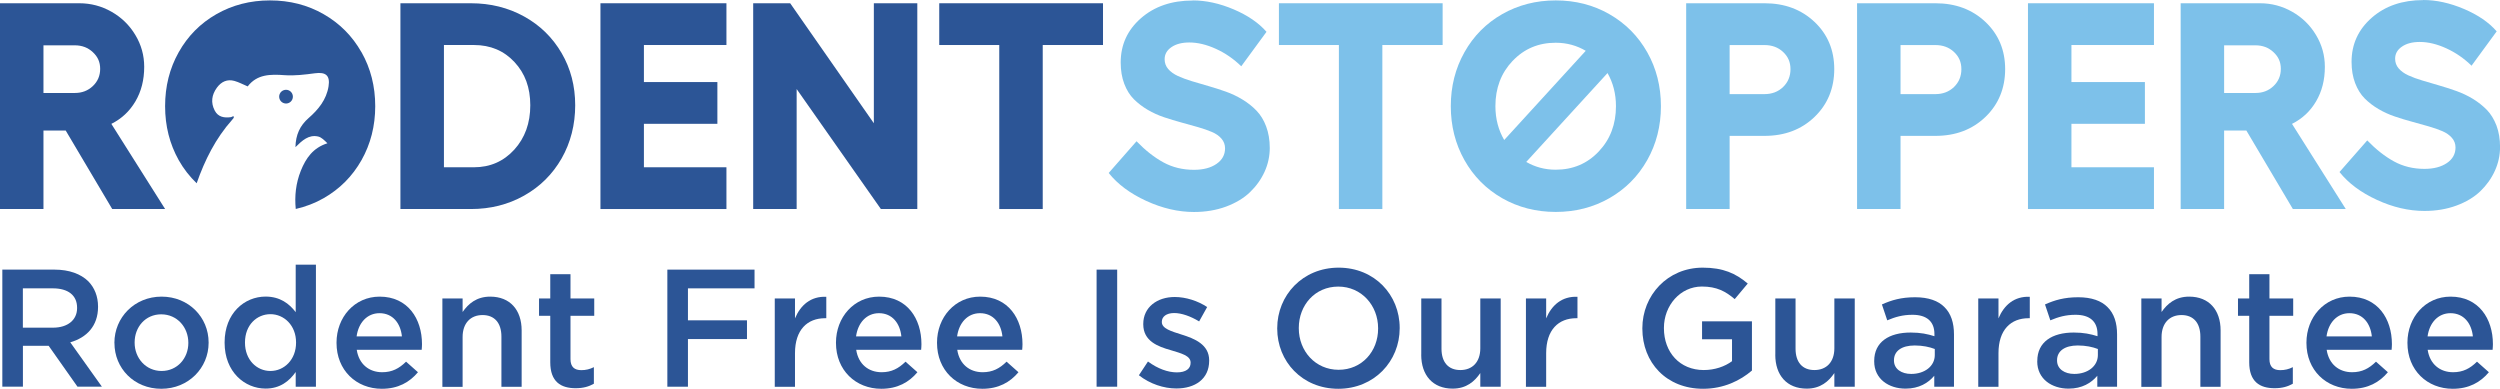
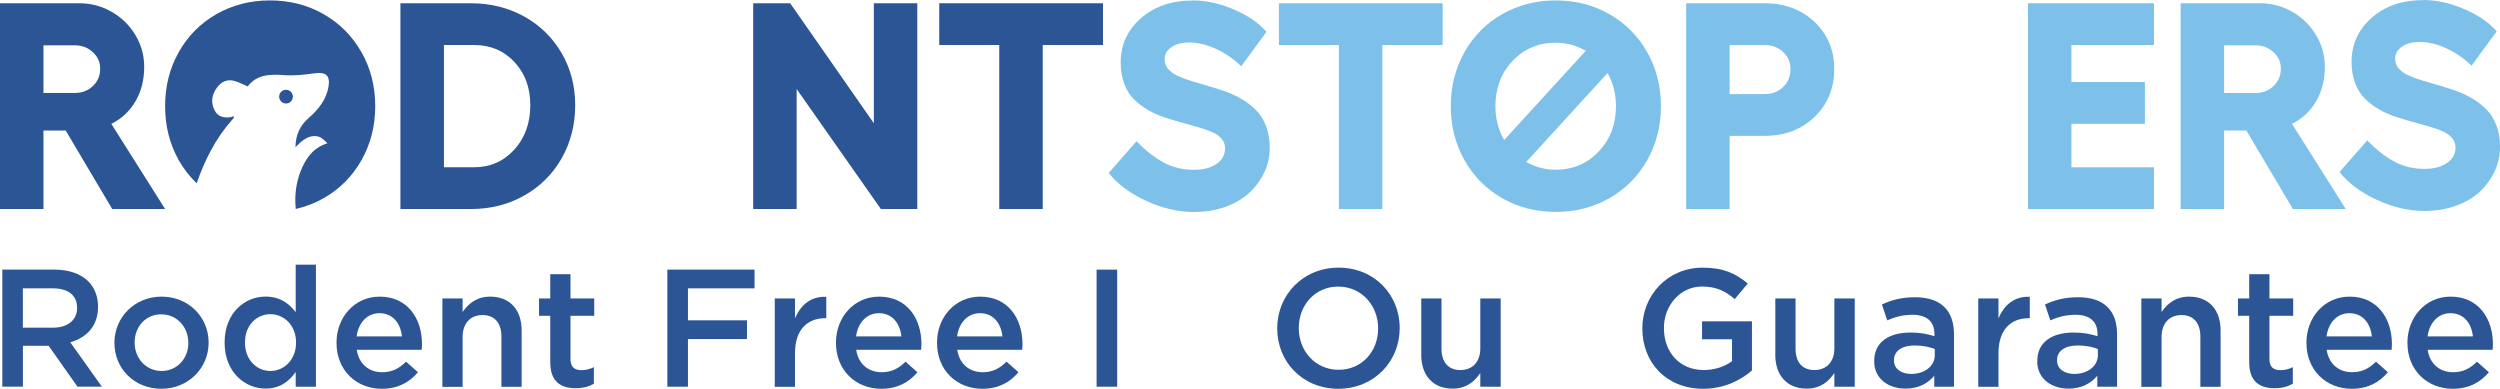
<svg xmlns="http://www.w3.org/2000/svg" viewBox="0 0 483.18 75.14" version="1.1" id="Layer_1">
  <defs>
    <style>
      .st0 {
        fill: #7dc1ea;
      }

      .st1 {
        fill: #2c5596;
      }
    </style>
  </defs>
  <path d="M91.01.63c3.77,0,7.2.85,10.28,2.55,3.08,1.7,5.49,4.06,7.25,7.07,1.76,3.01,2.63,6.38,2.63,10.1s-.88,7.22-2.63,10.28c-1.76,3.06-4.17,5.45-7.25,7.18-3.08,1.73-6.5,2.59-10.28,2.59h-13.62V.63h13.62ZM91.59,32.33c3.14,0,5.74-1.14,7.81-3.41,2.06-2.27,3.09-5.13,3.09-8.57s-1.02-6.17-3.06-8.36c-2.04-2.19-4.65-3.29-7.83-3.29h-5.8v23.63h5.8Z" class="st1" />
-   <path d="M116.05.63h24.35v8.07h-15.95v7.16h14.2v8.07h-14.2v8.4h15.95v8.07h-24.35V.63Z" class="st1" />
  <path d="M145.56.63h7.16l16.17,23.19V.63h8.4v39.77h-7.04l-16.28-23.19v23.19h-8.4V.63Z" class="st1" />
  <path d="M213.18.63v8.07h-11.65v31.7h-8.4V8.7h-11.6V.63h31.65Z" class="st1" />
  <path d="M230.53.08c2.55,0,5.19.58,7.9,1.73,2.72,1.16,4.83,2.6,6.35,4.34l-4.88,6.66c-1.46-1.42-3.09-2.55-4.9-3.37-1.8-.82-3.52-1.23-5.14-1.23-1.42,0-2.58.3-3.45.9-.88.6-1.32,1.38-1.32,2.34,0,.72.23,1.35.69,1.89s1.09.98,1.87,1.35c.79.36,1.69.69,2.7,1,1.02.31,2.08.62,3.2.94,1.12.32,2.24.68,3.37,1.08,1.13.4,2.2.91,3.22,1.53,1.02.62,1.92,1.33,2.7,2.14s1.41,1.82,1.87,3.05c.46,1.23.7,2.62.7,4.17s-.33,3.12-1,4.59c-.67,1.47-1.61,2.79-2.82,3.95-1.21,1.17-2.76,2.09-4.63,2.79-1.88.69-3.94,1.04-6.2,1.04-3.05,0-6.13-.72-9.24-2.15-3.11-1.43-5.52-3.23-7.24-5.39l5.38-6.13c1.7,1.76,3.43,3.12,5.19,4.08,1.76.96,3.73,1.44,5.91,1.44,1.79,0,3.25-.38,4.35-1.14,1.11-.76,1.66-1.77,1.66-3.02,0-.7-.23-1.32-.69-1.86-.46-.54-1.08-.97-1.86-1.3-.78-.33-1.67-.64-2.68-.93-1.01-.29-2.07-.58-3.19-.89s-2.23-.64-3.34-1.01c-1.11-.37-2.17-.85-3.18-1.44-1.01-.59-1.9-1.28-2.68-2.05-.78-.78-1.4-1.77-1.86-2.98-.46-1.21-.69-2.58-.69-4.12,0-3.42,1.3-6.27,3.91-8.56,2.61-2.28,5.94-3.42,9.99-3.42Z" class="st0" />
  <path d="M278.82.63v8.07h-11.65v31.7h-8.4V8.7h-11.59V.63h31.65Z" class="st0" />
  <path d="M318.36,10.09c-1.77-3.12-4.2-5.57-7.31-7.35-3.1-1.78-6.56-2.66-10.37-2.66s-7.26.89-10.36,2.66c-3.1,1.77-5.52,4.22-7.28,7.35-1.76,3.13-2.64,6.6-2.64,10.43s.88,7.3,2.64,10.43c1.76,3.13,4.18,5.57,7.28,7.35,3.1,1.77,6.55,2.66,10.36,2.66s7.27-.89,10.37-2.66c3.11-1.78,5.54-4.22,7.31-7.35,1.76-3.12,2.65-6.6,2.65-10.43s-.88-7.3-2.65-10.43ZM292.35,11.77c2.22-2.34,4.99-3.51,8.32-3.51,2.19,0,4.11.56,5.81,1.56l-15.76,17.24c-1.11-1.9-1.7-4.07-1.7-6.55,0-3.49,1.11-6.41,3.33-8.75ZM308.99,29.28c-2.22,2.35-4.99,3.52-8.32,3.52-2.13,0-4.02-.54-5.69-1.5l15.71-17.18c1.06,1.86,1.63,3.98,1.63,6.4,0,3.49-1.11,6.42-3.33,8.76Z" class="st0" />
  <path d="M341.03.63c3.9,0,7.12,1.2,9.67,3.61,2.54,2.4,3.81,5.45,3.81,9.12s-1.27,6.8-3.81,9.24c-2.54,2.44-5.76,3.66-9.67,3.66h-6.74v14.14h-8.4V.63h15.14ZM341.03,18.19c1.44,0,2.64-.46,3.59-1.37.95-.92,1.43-2.07,1.43-3.45s-.48-2.44-1.43-3.33c-.95-.89-2.15-1.33-3.59-1.33h-6.74v9.48h6.74Z" class="st0" />
-   <path d="M374.06.63c3.9,0,7.12,1.2,9.67,3.61,2.54,2.4,3.81,5.45,3.81,9.12s-1.27,6.8-3.81,9.24c-2.54,2.44-5.76,3.66-9.67,3.66h-6.74v14.14h-8.4V.63h15.14ZM374.06,18.19c1.44,0,2.64-.46,3.59-1.37.95-.92,1.43-2.07,1.43-3.45s-.48-2.44-1.43-3.33c-.95-.89-2.15-1.33-3.59-1.33h-6.74v9.48h6.74Z" class="st0" />
  <path d="M391.95.63h24.35v8.07h-15.95v7.16h14.2v8.07h-14.2v8.4h15.95v8.07h-24.35V.63Z" class="st0" />
  <path d="M453.38,40.4h-10.23l-8.99-15.17h-4.3v15.17h-8.4V.63h15.34c2.22,0,4.29.55,6.21,1.64,1.92,1.09,3.46,2.58,4.6,4.48,1.15,1.9,1.72,3.95,1.72,6.17,0,2.52-.56,4.73-1.69,6.66-1.13,1.92-2.68,3.37-4.66,4.36l10.4,16.47ZM429.86,8.76v9.21h6.07c1.37,0,2.53-.44,3.47-1.33.94-.89,1.42-2,1.42-3.33s-.47-2.35-1.42-3.23c-.94-.88-2.1-1.32-3.47-1.32h-6.07Z" class="st0" />
  <path d="M31.92,40.4h-10.23l-8.99-15.17h-4.3v15.17H0V.63h15.34c2.22,0,4.29.55,6.21,1.64,1.92,1.09,3.46,2.58,4.6,4.48,1.15,1.9,1.72,3.95,1.72,6.17,0,2.52-.56,4.73-1.69,6.66-1.13,1.92-2.68,3.37-4.66,4.36l10.4,16.47ZM8.4,8.76v9.21h6.07c1.37,0,2.53-.44,3.47-1.33.94-.89,1.42-2,1.42-3.33s-.47-2.35-1.42-3.23c-.94-.88-2.1-1.32-3.47-1.32h-6.07Z" class="st1" />
  <g>
    <path d="M69.86,10.09c-1.77-3.12-4.2-5.57-7.31-7.35C59.45.96,55.99.08,52.18.08s-7.26.89-10.36,2.66c-3.1,1.77-5.52,4.22-7.28,7.35-1.76,3.13-2.63,6.6-2.63,10.43s.88,7.3,2.63,10.43c.95,1.69,2.12,3.17,3.47,4.47,1.57-4.48,3.66-8.68,6.87-12.28.11-.12.21-.25.31-.38-.02-.11-.05-.23-.07-.34-.16.07-.31.19-.47.22-1.29.18-2.49,0-3.15-1.27-.8-1.54-.59-3.05.43-4.44.84-1.14,1.98-1.68,3.38-1.29.85.24,1.64.67,2.56,1.06,1.82-2.37,4.39-2.37,7.14-2.17,1.94.14,3.92-.11,5.86-.37,2.1-.28,2.96.43,2.63,2.52-.41,2.59-1.97,4.49-3.86,6.14-1.66,1.45-2.49,3.23-2.54,5.62,1.31-1.29,2.56-2.46,4.37-2.06.68.15,1.25.77,1.81,1.31-2.79.88-4.17,2.9-5.14,5.31-.98,2.46-1.22,4.91-.98,7.39,1.9-.44,3.71-1.12,5.4-2.09,3.11-1.78,5.54-4.22,7.31-7.35,1.76-3.12,2.65-6.6,2.65-10.43s-.88-7.3-2.65-10.43Z" class="st1" />
    <path d="M55.78,17.45c-.68-.27-1.45.05-1.73.73-.27.68.05,1.45.73,1.73s1.45-.05,1.73-.73c.27-.68-.05-1.45-.73-1.73Z" class="st1" />
  </g>
  <path d="M468.33,0c2.54,0,5.17.58,7.88,1.73,2.71,1.15,4.82,2.59,6.33,4.33l-4.86,6.64c-1.46-1.42-3.08-2.54-4.88-3.36-1.8-.82-3.51-1.23-5.13-1.23-1.42,0-2.57.3-3.44.9-.88.6-1.32,1.38-1.32,2.34,0,.72.23,1.35.69,1.88.46.53,1.08.98,1.87,1.34.78.36,1.68.69,2.7.99,1.01.3,2.08.62,3.19.94s2.24.68,3.36,1.08c1.12.4,2.19.9,3.21,1.52,1.01.62,1.91,1.33,2.7,2.13.78.8,1.4,1.82,1.87,3.04.46,1.23.69,2.61.69,4.16s-.33,3.11-1,4.58c-.66,1.46-1.6,2.78-2.8,3.94-1.21,1.16-2.75,2.09-4.62,2.78-1.87.69-3.93,1.04-6.18,1.04-3.04,0-6.11-.71-9.21-2.14s-5.5-3.22-7.22-5.38l5.36-6.11c1.7,1.75,3.42,3.11,5.17,4.06,1.75.96,3.71,1.44,5.89,1.44,1.79,0,3.23-.38,4.34-1.13s1.66-1.76,1.66-3.01c0-.7-.23-1.32-.69-1.85-.46-.53-1.08-.97-1.85-1.3-.77-.33-1.66-.64-2.67-.93s-2.07-.58-3.18-.89c-1.12-.3-2.23-.64-3.33-1.01s-2.16-.85-3.16-1.44c-1.01-.59-1.89-1.27-2.67-2.05s-1.39-1.77-1.85-2.97c-.46-1.21-.69-2.57-.69-4.1,0-3.41,1.3-6.25,3.9-8.53,2.6-2.28,5.92-3.41,9.95-3.41Z" class="st0" />
  <g>
    <path d="M.45,52.11h10.09c2.85,0,5.08.84,6.53,2.26,1.2,1.23,1.88,2.91,1.88,4.88v.06c0,3.72-2.23,5.95-5.37,6.85l6.11,8.57h-4.72l-5.56-7.89h-4.98v7.89H.45v-22.63ZM10.24,63.33c2.85,0,4.66-1.49,4.66-3.78v-.07c0-2.42-1.75-3.75-4.69-3.75h-5.79v7.6h5.82Z" class="st1" />
    <path d="M22.11,66.31v-.06c0-4.88,3.88-8.92,9.12-8.92s9.09,3.98,9.09,8.86v.06c0,4.85-3.88,8.89-9.15,8.89s-9.05-3.98-9.05-8.83ZM36.4,66.31v-.06c0-3.01-2.17-5.5-5.24-5.5s-5.14,2.46-5.14,5.43v.06c0,2.97,2.17,5.46,5.21,5.46s5.17-2.46,5.17-5.4Z" class="st1" />
    <path d="M43.41,66.24v-.06c0-5.66,3.85-8.86,7.92-8.86,2.81,0,4.59,1.39,5.82,3.01v-9.18h3.91v23.6h-3.91v-2.85c-1.26,1.78-3.04,3.2-5.82,3.2-4.01,0-7.92-3.2-7.92-8.86ZM57.22,66.24v-.06c0-3.3-2.33-5.46-4.95-5.46s-4.92,2.07-4.92,5.46v.06c0,3.3,2.26,5.46,4.92,5.46s4.95-2.2,4.95-5.46Z" class="st1" />
    <path d="M65.04,66.28v-.06c0-4.88,3.46-8.89,8.34-8.89,5.43,0,8.18,4.27,8.18,9.18,0,.36-.03.71-.06,1.1h-12.55c.42,2.78,2.39,4.33,4.91,4.33,1.91,0,3.27-.71,4.62-2.04l2.3,2.04c-1.62,1.94-3.85,3.2-6.98,3.2-4.95,0-8.76-3.59-8.76-8.86ZM77.68,65.02c-.26-2.52-1.75-4.49-4.33-4.49-2.39,0-4.07,1.84-4.43,4.49h8.76Z" class="st1" />
    <path d="M85.5,57.68h3.91v2.62c1.1-1.58,2.68-2.97,5.33-2.97,3.85,0,6.08,2.59,6.08,6.53v10.9h-3.91v-9.7c0-2.65-1.33-4.17-3.65-4.17s-3.85,1.58-3.85,4.24v9.64h-3.91v-17.07Z" class="st1" />
    <path d="M106.35,70.03v-8.99h-2.17v-3.36h2.17v-4.69h3.91v4.69h4.59v3.36h-4.59v8.37c0,1.52.78,2.13,2.1,2.13.87,0,1.65-.19,2.42-.58v3.2c-.97.55-2.04.87-3.52.87-2.88,0-4.91-1.26-4.91-5.01Z" class="st1" />
    <path d="M128.98,52.11h16.85v3.62h-12.87v6.18h11.41v3.62h-11.41v9.21h-3.98v-22.63Z" class="st1" />
    <path d="M149.74,57.68h3.91v3.85c1.07-2.55,3.04-4.3,6.05-4.17v4.14h-.23c-3.43,0-5.82,2.23-5.82,6.76v6.5h-3.91v-17.07Z" class="st1" />
    <path d="M161.57,66.28v-.06c0-4.88,3.46-8.89,8.34-8.89,5.43,0,8.18,4.27,8.18,9.18,0,.36-.03.71-.06,1.1h-12.55c.42,2.78,2.39,4.33,4.91,4.33,1.91,0,3.27-.71,4.62-2.04l2.3,2.04c-1.62,1.94-3.85,3.2-6.98,3.2-4.95,0-8.76-3.59-8.76-8.86ZM174.21,65.02c-.26-2.52-1.75-4.49-4.33-4.49-2.39,0-4.07,1.84-4.43,4.49h8.76Z" class="st1" />
    <path d="M181.1,66.28v-.06c0-4.88,3.46-8.89,8.34-8.89,5.43,0,8.18,4.27,8.18,9.18,0,.36-.03.71-.06,1.1h-12.55c.42,2.78,2.39,4.33,4.91,4.33,1.91,0,3.27-.71,4.62-2.04l2.3,2.04c-1.62,1.94-3.85,3.2-6.98,3.2-4.95,0-8.76-3.59-8.76-8.86ZM193.74,65.02c-.26-2.52-1.75-4.49-4.33-4.49-2.39,0-4.07,1.84-4.43,4.49h8.76Z" class="st1" />
    <path d="M211.94,52.11h3.98v22.63h-3.98v-22.63Z" class="st1" />
-     <path d="M220.12,72.52l1.75-2.65c1.88,1.39,3.85,2.1,5.59,2.1s2.65-.71,2.65-1.84v-.06c0-1.33-1.81-1.78-3.82-2.39-2.52-.71-5.33-1.75-5.33-5.01v-.06c0-3.23,2.68-5.21,6.08-5.21,2.13,0,4.46.74,6.27,1.94l-1.55,2.78c-1.65-1-3.4-1.62-4.82-1.62-1.52,0-2.39.71-2.39,1.68v.07c0,1.26,1.84,1.78,3.85,2.42,2.49.78,5.3,1.91,5.3,4.98v.06c0,3.59-2.78,5.37-6.34,5.37-2.42,0-5.11-.87-7.24-2.55Z" class="st1" />
    <path d="M246.85,63.5v-.06c0-6.37,4.91-11.71,11.87-11.71s11.8,5.27,11.8,11.64v.07c0,6.37-4.91,11.7-11.87,11.7s-11.8-5.27-11.8-11.64ZM266.35,63.5v-.06c0-4.4-3.2-8.05-7.7-8.05s-7.63,3.59-7.63,7.99v.07c0,4.4,3.2,8.02,7.7,8.02s7.63-3.56,7.63-7.95Z" class="st1" />
    <path d="M274.69,68.54v-10.86h3.91v9.7c0,2.65,1.33,4.14,3.65,4.14s3.85-1.55,3.85-4.2v-9.64h3.94v17.07h-3.94v-2.65c-1.1,1.62-2.68,3.01-5.34,3.01-3.85,0-6.08-2.59-6.08-6.56Z" class="st1" />
-     <path d="M294.92,57.68h3.91v3.85c1.07-2.55,3.04-4.3,6.05-4.17v4.14h-.23c-3.43,0-5.82,2.23-5.82,6.76v6.5h-3.91v-17.07Z" class="st1" />
    <path d="M317.42,63.5v-.06c0-6.34,4.85-11.71,11.67-11.71,3.94,0,6.37,1.1,8.7,3.07l-2.52,3.01c-1.75-1.49-3.46-2.43-6.34-2.43-4.17,0-7.34,3.65-7.34,7.99v.07c0,4.66,3.07,8.08,7.7,8.08,2.13,0,4.07-.68,5.46-1.71v-4.24h-5.79v-3.46h9.64v9.51c-2.23,1.91-5.43,3.52-9.44,3.52-7.08,0-11.74-5.04-11.74-11.64Z" class="st1" />
    <path d="M343.12,68.54v-10.86h3.91v9.7c0,2.65,1.33,4.14,3.65,4.14s3.85-1.55,3.85-4.2v-9.64h3.94v17.07h-3.94v-2.65c-1.1,1.62-2.68,3.01-5.34,3.01-3.85,0-6.08-2.59-6.08-6.56Z" class="st1" />
    <path d="M362.23,69.83v-.06c0-3.69,2.88-5.5,7.05-5.5,1.91,0,3.27.29,4.59.71v-.42c0-2.43-1.49-3.72-4.24-3.72-1.91,0-3.33.42-4.88,1.07l-1.03-3.07c1.88-.84,3.72-1.39,6.43-1.39,2.55,0,4.46.68,5.66,1.91,1.26,1.23,1.84,3.04,1.84,5.27v10.12h-3.81v-2.13c-1.16,1.39-2.94,2.49-5.56,2.49-3.2,0-6.05-1.84-6.05-5.27ZM373.94,68.61v-1.16c-1-.39-2.33-.68-3.88-.68-2.52,0-4.01,1.07-4.01,2.85v.06c0,1.65,1.46,2.59,3.33,2.59,2.59,0,4.56-1.49,4.56-3.65Z" class="st1" />
    <path d="M382.34,57.68h3.91v3.85c1.07-2.55,3.04-4.3,6.05-4.17v4.14h-.23c-3.43,0-5.82,2.23-5.82,6.76v6.5h-3.91v-17.07Z" class="st1" />
    <path d="M393.75,69.83v-.06c0-3.69,2.88-5.5,7.05-5.5,1.91,0,3.27.29,4.59.71v-.42c0-2.43-1.49-3.72-4.24-3.72-1.91,0-3.33.42-4.88,1.07l-1.03-3.07c1.88-.84,3.72-1.39,6.43-1.39,2.55,0,4.46.68,5.66,1.91,1.26,1.23,1.84,3.04,1.84,5.27v10.12h-3.82v-2.13c-1.16,1.39-2.94,2.49-5.56,2.49-3.2,0-6.05-1.84-6.05-5.27ZM405.46,68.61v-1.16c-1-.39-2.33-.68-3.88-.68-2.52,0-4.01,1.07-4.01,2.85v.06c0,1.65,1.46,2.59,3.33,2.59,2.59,0,4.56-1.49,4.56-3.65Z" class="st1" />
    <path d="M413.86,57.68h3.91v2.62c1.1-1.58,2.68-2.97,5.33-2.97,3.85,0,6.08,2.59,6.08,6.53v10.9h-3.91v-9.7c0-2.65-1.33-4.17-3.65-4.17s-3.85,1.58-3.85,4.24v9.64h-3.91v-17.07Z" class="st1" />
    <path d="M434.71,70.03v-8.99h-2.17v-3.36h2.17v-4.69h3.91v4.69h4.59v3.36h-4.59v8.37c0,1.52.78,2.13,2.1,2.13.87,0,1.65-.19,2.42-.58v3.2c-.97.55-2.04.87-3.52.87-2.88,0-4.91-1.26-4.91-5.01Z" class="st1" />
    <path d="M445.77,66.28v-.06c0-4.88,3.46-8.89,8.34-8.89,5.43,0,8.18,4.27,8.18,9.18,0,.36-.03.71-.06,1.1h-12.55c.42,2.78,2.39,4.33,4.91,4.33,1.91,0,3.27-.71,4.62-2.04l2.3,2.04c-1.62,1.94-3.85,3.2-6.98,3.2-4.95,0-8.76-3.59-8.76-8.86ZM458.41,65.02c-.26-2.52-1.75-4.49-4.33-4.49-2.39,0-4.07,1.84-4.43,4.49h8.76Z" class="st1" />
    <path d="M465.29,66.28v-.06c0-4.88,3.46-8.89,8.34-8.89,5.43,0,8.18,4.27,8.18,9.18,0,.36-.03.71-.06,1.1h-12.55c.42,2.78,2.39,4.33,4.91,4.33,1.91,0,3.27-.71,4.62-2.04l2.3,2.04c-1.62,1.94-3.85,3.2-6.98,3.2-4.95,0-8.76-3.59-8.76-8.86ZM477.94,65.02c-.26-2.52-1.75-4.49-4.33-4.49-2.39,0-4.07,1.84-4.43,4.49h8.76Z" class="st1" />
  </g>
</svg>